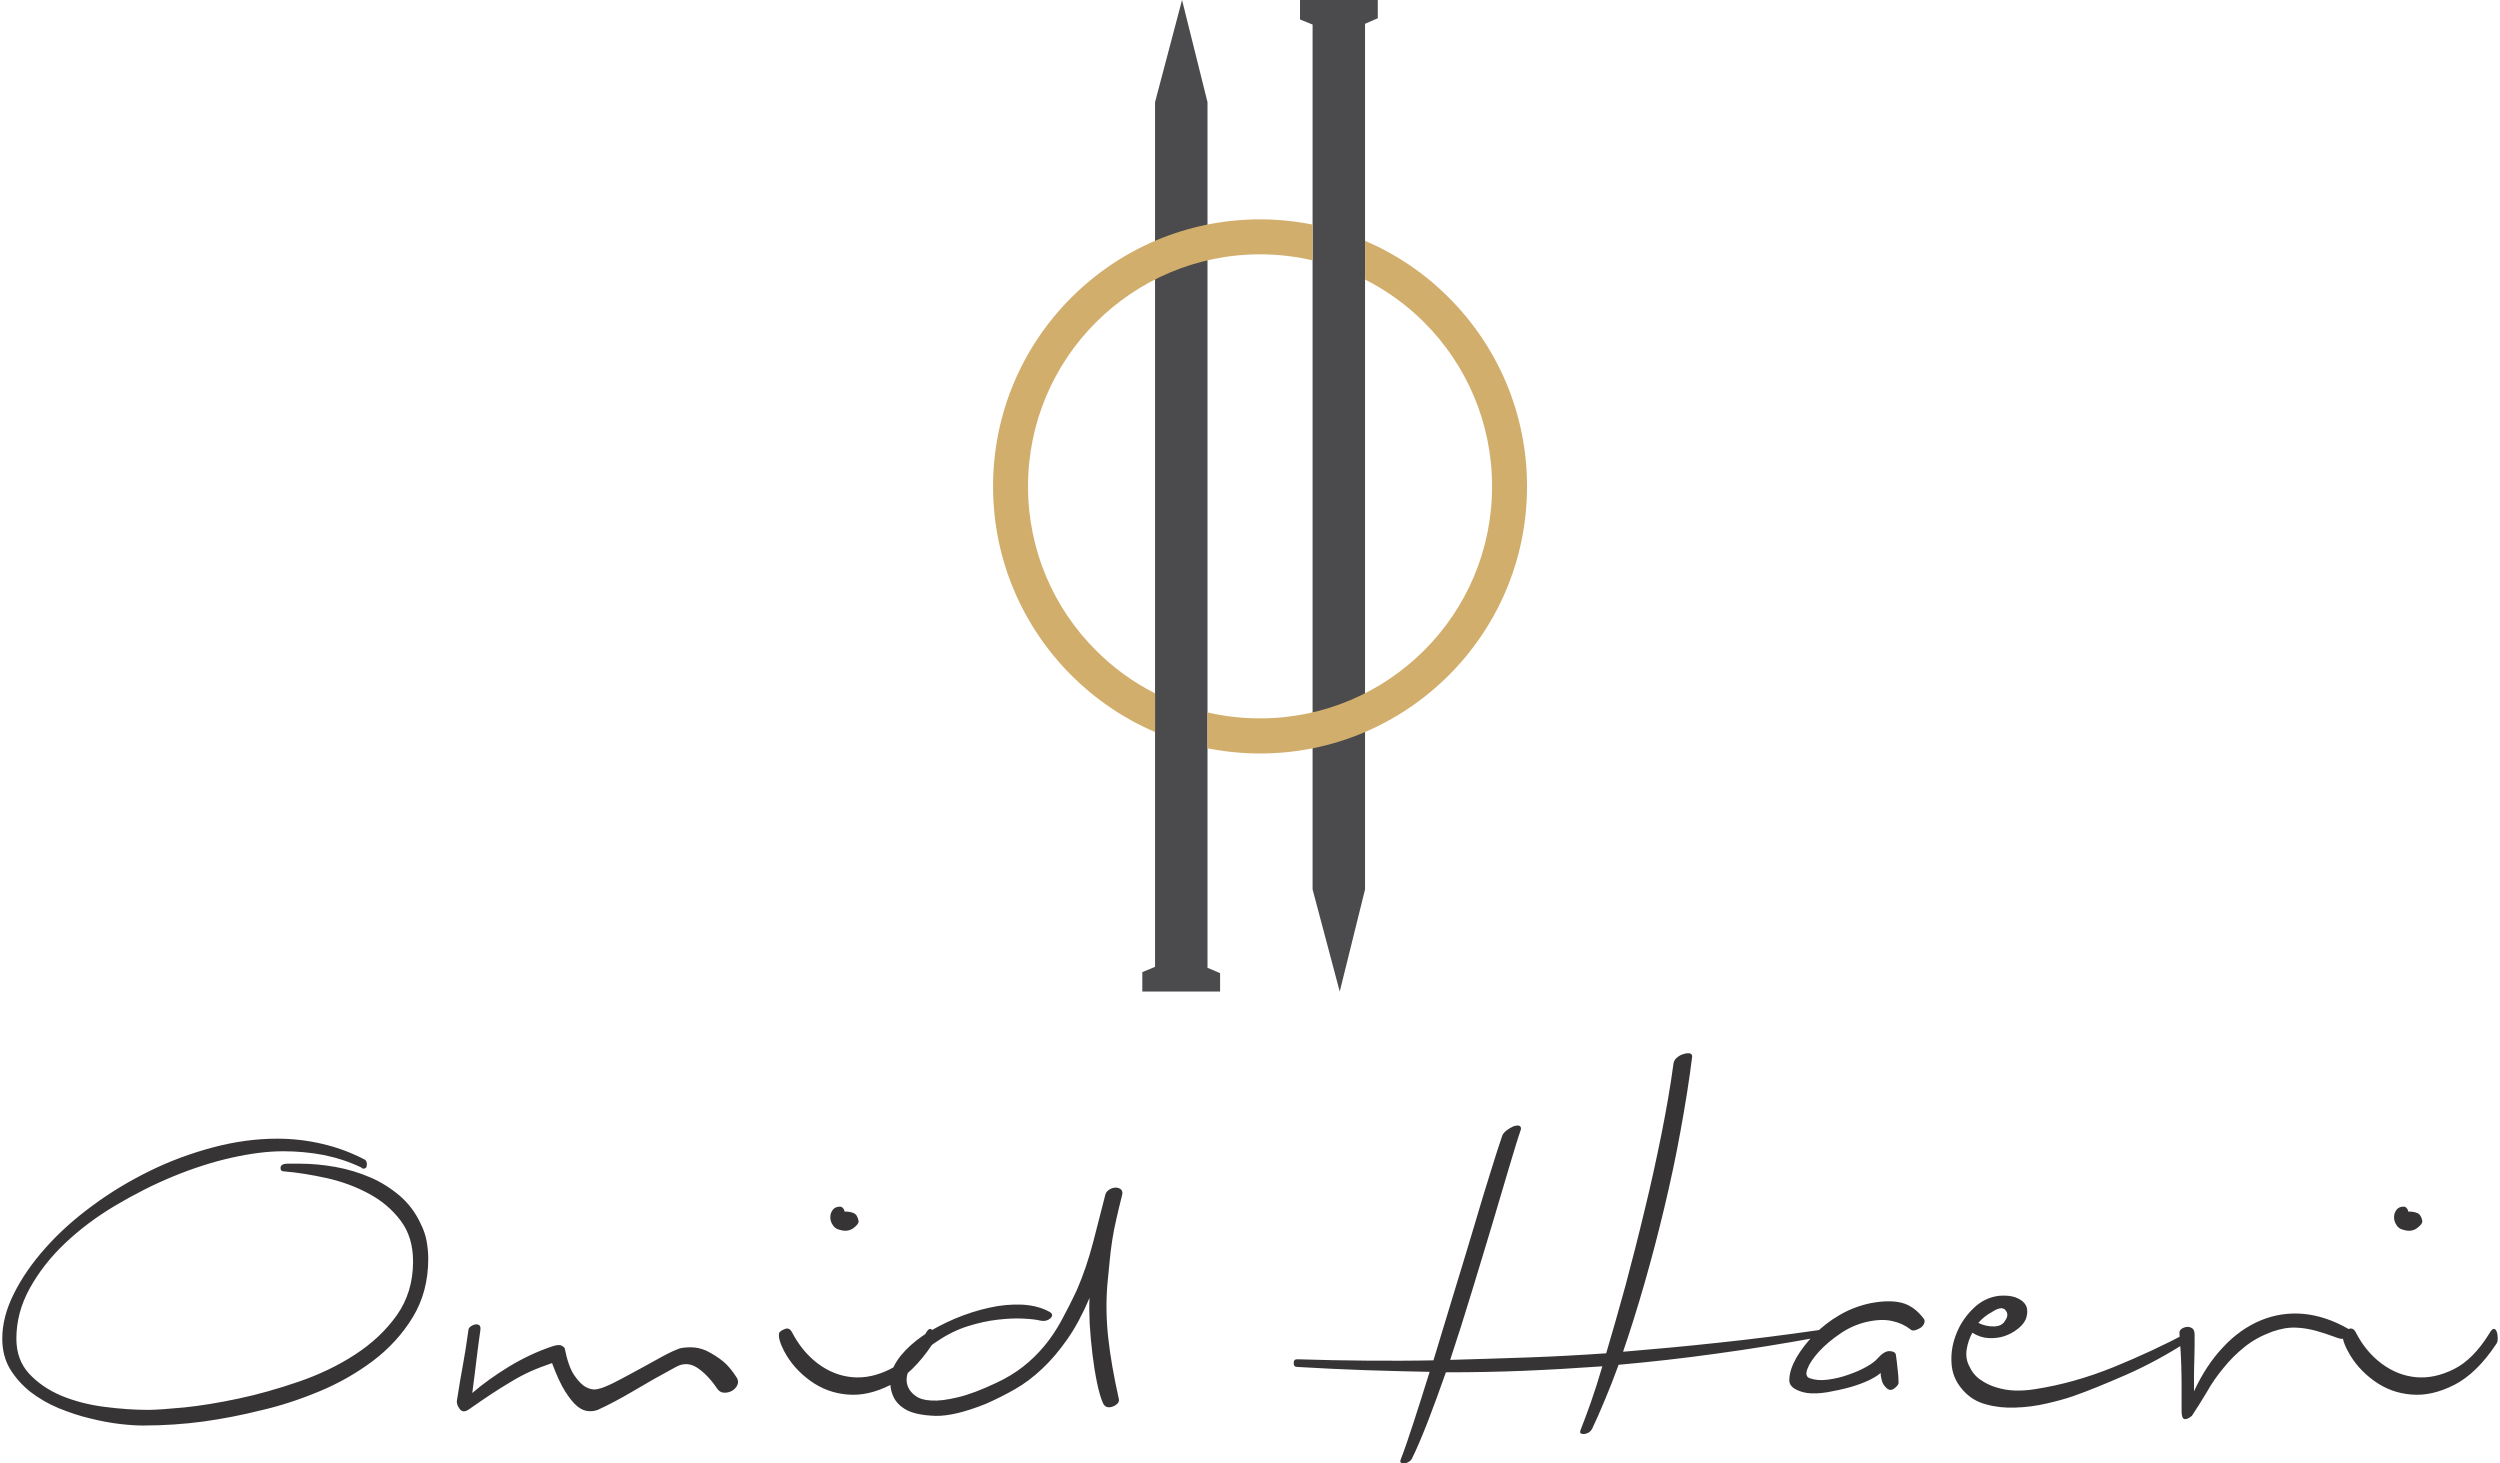
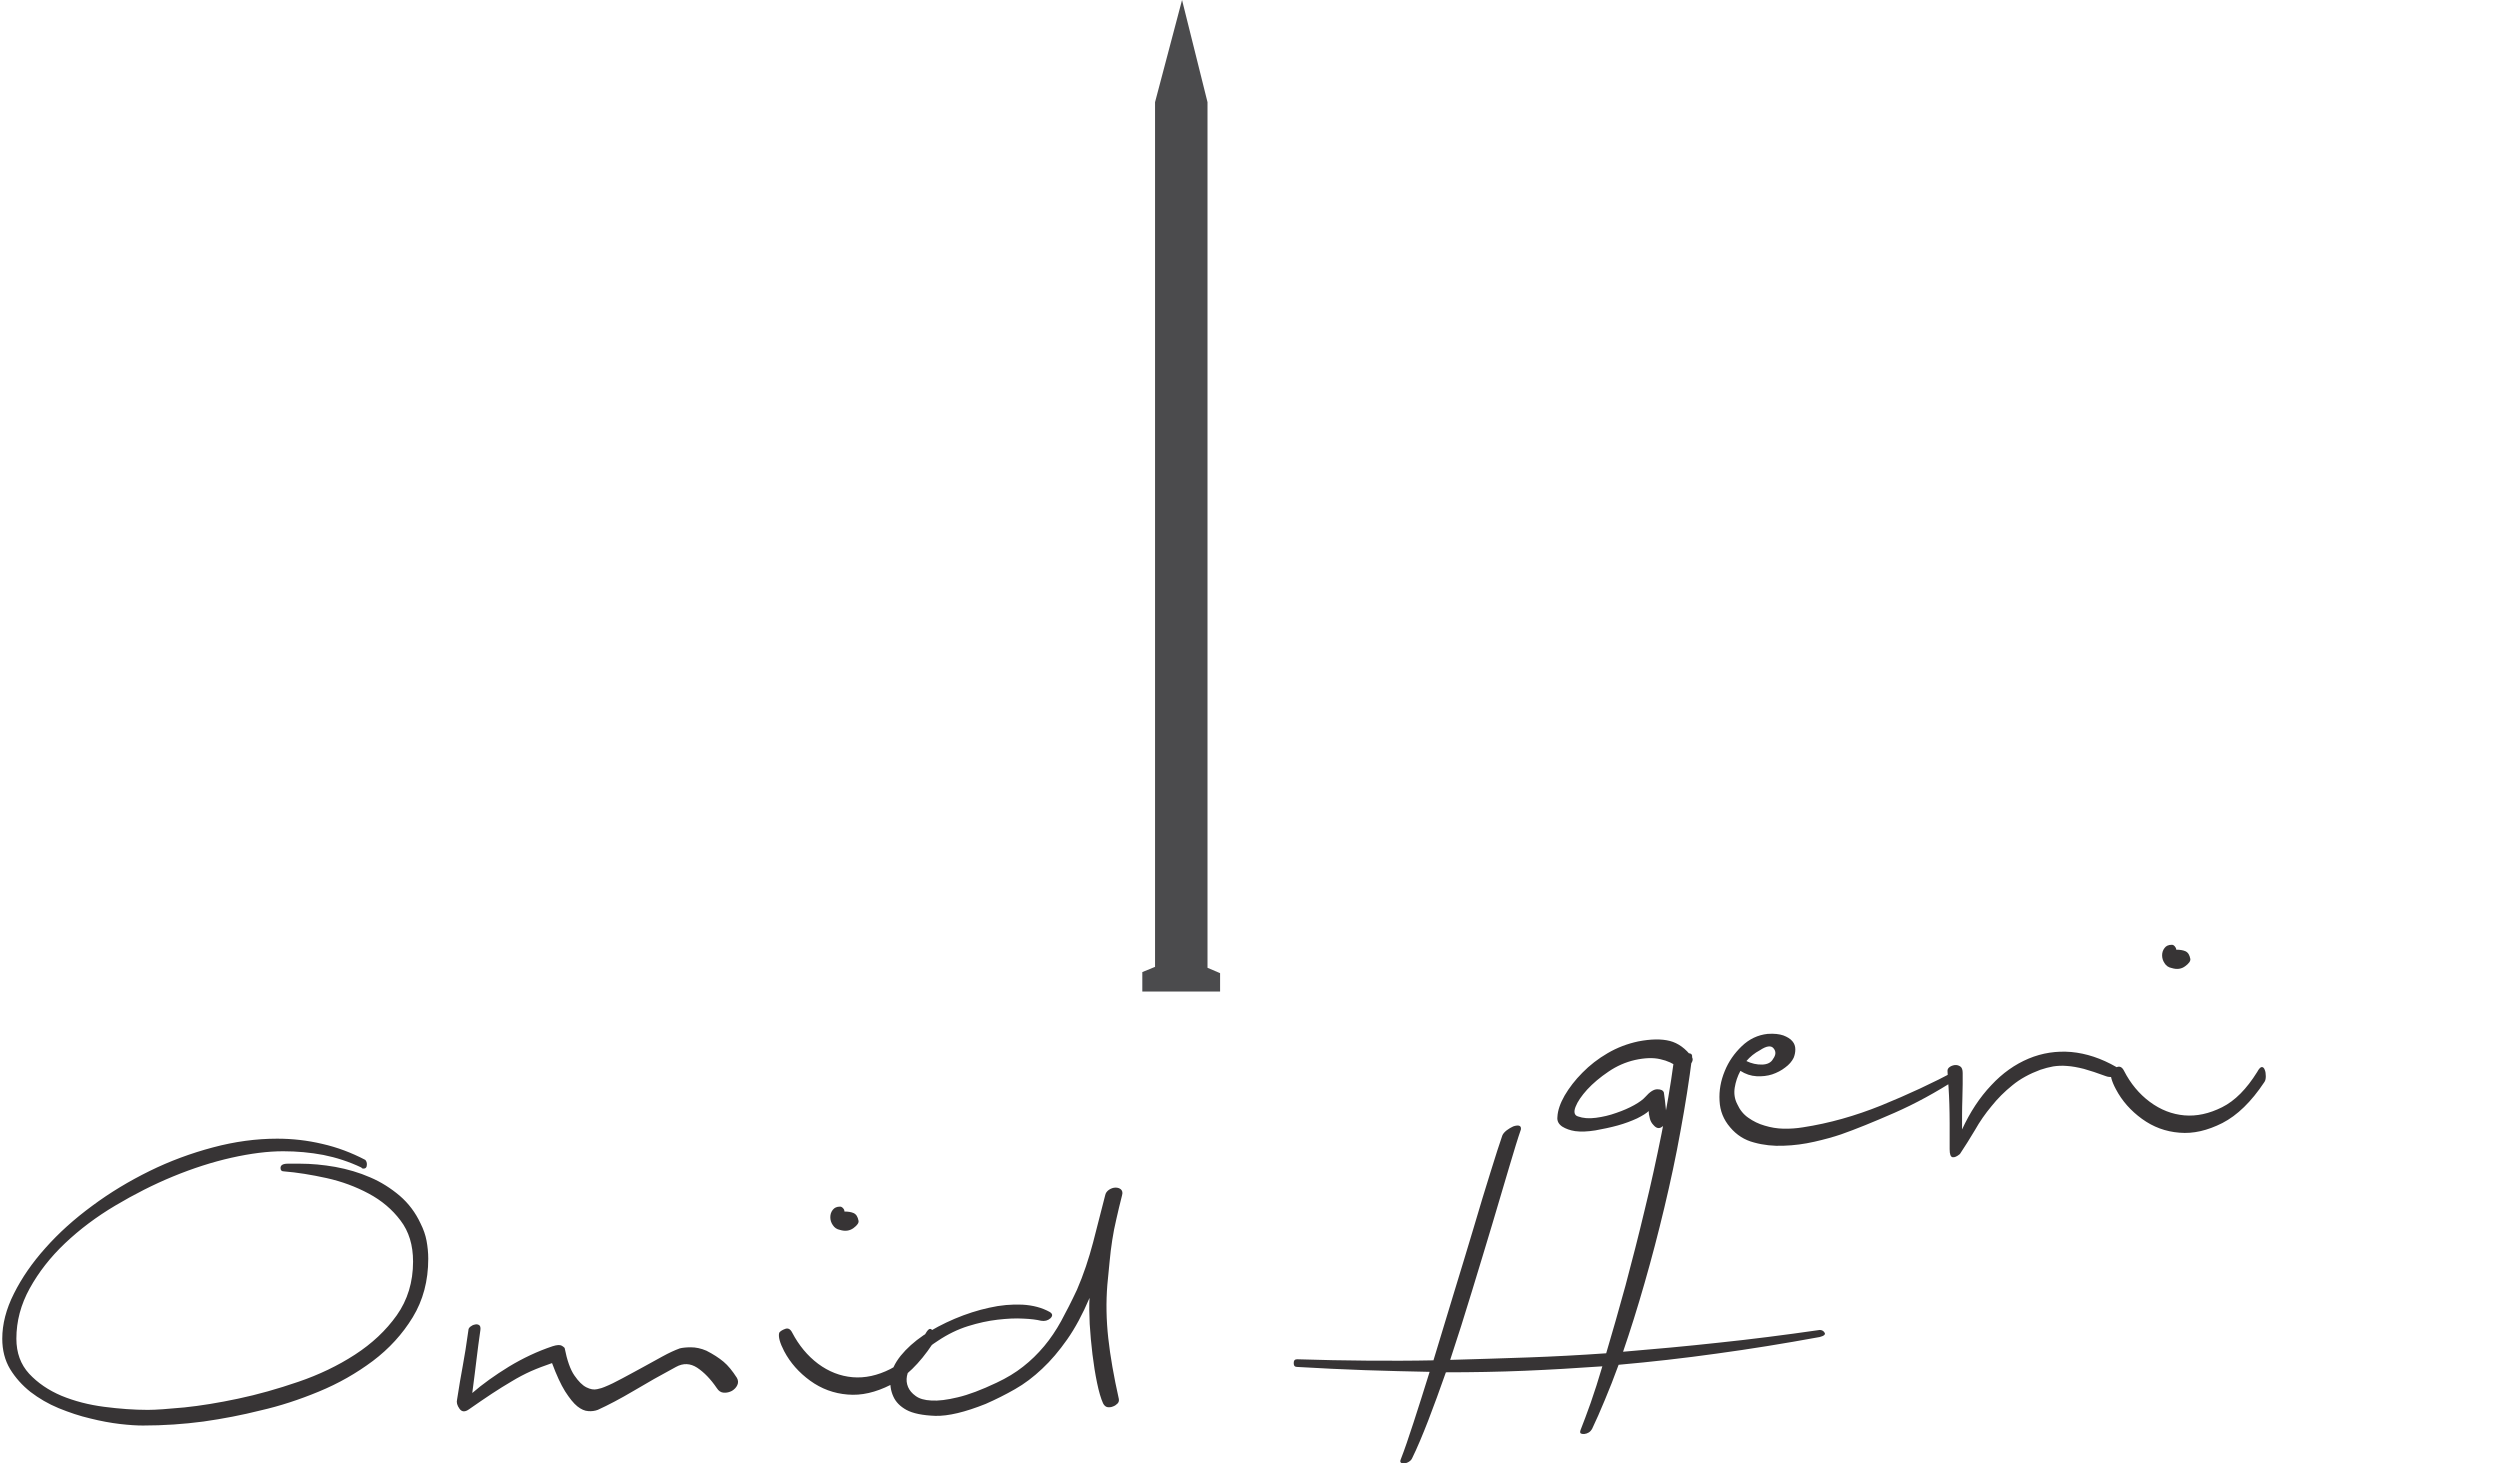
<svg xmlns="http://www.w3.org/2000/svg" xml:space="preserve" width="164px" height="96px" version="1.1" style="shape-rendering:geometricPrecision; text-rendering:geometricPrecision; image-rendering:optimizeQuality; fill-rule:evenodd; clip-rule:evenodd" viewBox="0 0 162.68 95.4">
  <defs>
    <style type="text/css">
   
    .fil0 {fill:#4B4B4D}
    .fil2 {fill:#373435;fill-rule:nonzero}
    .fil1 {fill:#D2AE6D;fill-rule:nonzero}
   
  </style>
  </defs>
  <g id="Layer_x0020_1">
    <g id="_1796519857264">
      <polygon class="fil0" points="75.15,6.66 76.91,0 78.57,6.66 78.57,63.09 79.39,63.44 79.39,64.64 74.32,64.64 74.32,63.37 75.15,63.03 " />
-       <polygon class="fil0" points="85.42,57.98 87.19,64.64 88.84,57.98 88.84,1.55 89.67,1.19 89.67,0 84.6,0 84.6,1.27 85.42,1.6 " />
-       <path class="fil1" d="M82 46.83c4.17,0 7.95,-1.69 10.69,-4.43 2.74,-2.73 4.43,-6.51 4.43,-10.69 0,-4.18 -1.69,-7.96 -4.43,-10.7 -1.12,-1.12 -2.42,-2.06 -3.85,-2.79l0 -2.52c2.06,0.88 3.91,2.14 5.46,3.7 3.15,3.15 5.1,7.5 5.1,12.31 0,4.81 -1.95,9.16 -5.1,12.31 -3.15,3.15 -7.5,5.1 -12.3,5.1 -1.18,0 -2.32,-0.12 -3.43,-0.34l0 -2.34c1.1,0.26 2.25,0.39 3.43,0.39zm-6.85 0.89c-2.06,-0.88 -3.91,-2.15 -5.46,-3.7 -3.15,-3.15 -5.1,-7.5 -5.1,-12.31 0,-4.81 1.95,-9.16 5.1,-12.31 3.15,-3.15 7.5,-5.1 12.31,-5.1 1.17,0 2.31,0.12 3.42,0.34l0 2.33c-1.1,-0.25 -2.25,-0.39 -3.42,-0.39 -4.18,0 -7.96,1.7 -10.7,4.43 -2.74,2.74 -4.43,6.52 -4.43,10.7 0,4.18 1.69,7.96 4.43,10.69 1.12,1.13 2.42,2.07 3.85,2.8l0 2.52z" />
-       <path class="fil2" d="M27.27 79.76c0.19,0.38 0.32,0.75 0.39,1.13 0.07,0.38 0.11,0.77 0.11,1.17 0,1.44 -0.34,2.71 -1.01,3.81 -0.67,1.1 -1.54,2.05 -2.6,2.85 -1.07,0.8 -2.24,1.47 -3.53,2 -1.28,0.53 -2.54,0.94 -3.77,1.22 -1.23,0.31 -2.48,0.55 -3.75,0.73 -1.28,0.17 -2.59,0.26 -3.94,0.26 -0.4,0 -0.9,-0.03 -1.5,-0.1 -0.6,-0.07 -1.25,-0.19 -1.93,-0.36 -0.69,-0.16 -1.37,-0.39 -2.06,-0.67 -0.68,-0.28 -1.29,-0.64 -1.84,-1.06 -0.54,-0.43 -0.98,-0.92 -1.33,-1.49 -0.34,-0.57 -0.51,-1.23 -0.51,-1.98 0,-0.95 0.25,-1.93 0.76,-2.94 0.51,-1.02 1.19,-2.01 2.06,-2.98 0.86,-0.97 1.87,-1.88 3.04,-2.74 1.17,-0.87 2.42,-1.62 3.74,-2.27 1.32,-0.65 2.7,-1.16 4.13,-1.54 1.42,-0.38 2.82,-0.57 4.19,-0.57 0.99,0 1.97,0.11 2.94,0.34 0.97,0.22 1.9,0.57 2.8,1.04 0.07,0.07 0.11,0.17 0.11,0.29 0,0.19 -0.07,0.28 -0.22,0.28 -0.07,0 -0.11,-0.02 -0.14,-0.07 -0.8,-0.38 -1.63,-0.65 -2.48,-0.82 -0.85,-0.16 -1.72,-0.24 -2.62,-0.24 -0.99,0 -2.11,0.14 -3.36,0.42 -1.25,0.28 -2.52,0.69 -3.81,1.22 -1.29,0.53 -2.54,1.17 -3.77,1.9 -1.23,0.73 -2.32,1.55 -3.28,2.46 -0.96,0.91 -1.72,1.89 -2.3,2.94 -0.58,1.05 -0.87,2.14 -0.87,3.28 0,0.92 0.28,1.68 0.83,2.28 0.56,0.6 1.26,1.08 2.11,1.44 0.85,0.35 1.78,0.59 2.78,0.72 1,0.13 1.96,0.2 2.85,0.2 0.52,0 1.31,-0.06 2.38,-0.16 1.06,-0.11 2.23,-0.3 3.5,-0.57 1.28,-0.27 2.59,-0.64 3.93,-1.1 1.35,-0.46 2.58,-1.05 3.69,-1.77 1.11,-0.72 2.02,-1.57 2.73,-2.57 0.7,-0.99 1.06,-2.16 1.06,-3.5 0,-1.07 -0.27,-1.96 -0.82,-2.68 -0.54,-0.72 -1.23,-1.3 -2.07,-1.75 -0.84,-0.45 -1.75,-0.79 -2.74,-1.01 -1,-0.22 -1.93,-0.37 -2.8,-0.44 -0.14,0 -0.21,-0.07 -0.21,-0.22 0,-0.18 0.15,-0.28 0.47,-0.28 0.32,0 0.59,0 0.8,0 0.73,0 1.5,0.07 2.3,0.21 0.81,0.15 1.56,0.37 2.27,0.68 0.71,0.3 1.35,0.71 1.93,1.2 0.58,0.5 1.03,1.1 1.36,1.81zm20.62 10.06c0.09,0.16 0.1,0.32 0.03,0.47 -0.07,0.16 -0.19,0.28 -0.35,0.38 -0.17,0.09 -0.34,0.13 -0.53,0.12 -0.19,-0.01 -0.34,-0.11 -0.46,-0.3 -0.4,-0.59 -0.83,-1.03 -1.28,-1.33 -0.45,-0.29 -0.91,-0.31 -1.38,-0.05 -0.97,0.52 -1.89,1.04 -2.76,1.56 -0.88,0.52 -1.66,0.93 -2.34,1.24 -0.19,0.07 -0.4,0.1 -0.62,0.08 -0.22,-0.01 -0.46,-0.11 -0.71,-0.31 -0.25,-0.2 -0.51,-0.53 -0.8,-0.98 -0.28,-0.45 -0.56,-1.06 -0.85,-1.84 -0.49,0.17 -0.95,0.34 -1.38,0.53 -0.42,0.19 -0.84,0.41 -1.25,0.66 -0.42,0.24 -0.85,0.52 -1.3,0.81 -0.45,0.3 -0.94,0.63 -1.48,1.01 -0.26,0.19 -0.47,0.18 -0.62,-0.03 -0.16,-0.22 -0.21,-0.42 -0.16,-0.61 0.07,-0.45 0.13,-0.84 0.19,-1.18 0.06,-0.35 0.12,-0.68 0.18,-1.01 0.06,-0.33 0.12,-0.68 0.18,-1.05 0.05,-0.36 0.12,-0.79 0.19,-1.29 0,-0.07 0.04,-0.14 0.12,-0.21 0.09,-0.07 0.18,-0.12 0.29,-0.14 0.1,-0.03 0.2,-0.02 0.28,0.03 0.08,0.05 0.11,0.15 0.09,0.32 -0.1,0.68 -0.18,1.32 -0.25,1.89 -0.07,0.58 -0.16,1.32 -0.28,2.22 0.68,-0.59 1.48,-1.16 2.39,-1.72 0.91,-0.55 1.86,-1 2.85,-1.33 0.28,-0.09 0.48,-0.1 0.6,-0.03 0.07,0.04 0.13,0.09 0.18,0.14 0.16,0.82 0.38,1.43 0.64,1.8 0.26,0.38 0.52,0.64 0.78,0.77 0.26,0.13 0.49,0.17 0.7,0.12 0.22,-0.05 0.37,-0.09 0.47,-0.14 0.35,-0.14 0.74,-0.33 1.18,-0.57 0.44,-0.23 0.88,-0.48 1.33,-0.72 0.45,-0.25 0.88,-0.49 1.29,-0.71 0.42,-0.23 0.79,-0.4 1.12,-0.52 0.16,-0.04 0.41,-0.07 0.72,-0.07 0.32,0 0.66,0.07 1.01,0.22 0.45,0.23 0.82,0.47 1.12,0.72 0.3,0.25 0.58,0.6 0.87,1.05zm12.29 -2.87c0.12,-0.21 0.22,-0.32 0.3,-0.32 0.08,0 0.15,0.06 0.19,0.18 0.05,0.11 0.07,0.26 0.07,0.42 0,0.17 -0.03,0.3 -0.1,0.39 -0.85,1.28 -1.76,2.16 -2.73,2.66 -0.97,0.49 -1.9,0.71 -2.8,0.63 -0.89,-0.07 -1.71,-0.37 -2.44,-0.9 -0.73,-0.53 -1.3,-1.17 -1.7,-1.93 -0.28,-0.54 -0.39,-0.94 -0.32,-1.2 0.07,-0.1 0.2,-0.18 0.39,-0.25 0.19,-0.07 0.34,0.01 0.46,0.25 0.43,0.82 0.99,1.5 1.68,2.02 0.7,0.52 1.45,0.81 2.25,0.88 0.8,0.07 1.63,-0.11 2.46,-0.53 0.84,-0.42 1.6,-1.19 2.29,-2.3zm-5.28 -7.97c0.24,0 0.44,0.03 0.6,0.1 0.17,0.08 0.27,0.24 0.32,0.5 0.03,0.14 -0.09,0.3 -0.33,0.48 -0.25,0.18 -0.54,0.22 -0.87,0.12 -0.22,-0.04 -0.37,-0.15 -0.48,-0.32 -0.11,-0.16 -0.16,-0.33 -0.16,-0.51 0,-0.18 0.05,-0.34 0.16,-0.48 0.11,-0.14 0.26,-0.21 0.48,-0.21 0.09,0 0.17,0.06 0.25,0.18 0.02,0.04 0.03,0.09 0.03,0.14zm18.1 -1.06c-0.14,0.56 -0.27,1.08 -0.37,1.54 -0.11,0.46 -0.2,0.92 -0.27,1.38 -0.07,0.46 -0.13,0.92 -0.17,1.38 -0.05,0.46 -0.1,0.97 -0.15,1.54 -0.09,1.13 -0.07,2.29 0.06,3.47 0.13,1.18 0.36,2.5 0.69,3.97 0.02,0.12 -0.01,0.22 -0.09,0.3 -0.08,0.08 -0.18,0.15 -0.3,0.19 -0.12,0.05 -0.24,0.06 -0.36,0.04 -0.11,-0.02 -0.21,-0.11 -0.28,-0.25 -0.14,-0.31 -0.27,-0.75 -0.39,-1.33 -0.12,-0.58 -0.22,-1.2 -0.3,-1.86 -0.08,-0.66 -0.14,-1.32 -0.18,-1.98 -0.03,-0.66 -0.04,-1.23 -0.01,-1.7 -0.45,1.06 -0.94,1.97 -1.46,2.71 -0.52,0.74 -1.06,1.38 -1.63,1.91 -0.56,0.53 -1.15,0.98 -1.77,1.33 -0.61,0.35 -1.25,0.67 -1.91,0.96 -1.35,0.54 -2.44,0.8 -3.28,0.78 -0.83,-0.03 -1.47,-0.16 -1.89,-0.39 -0.4,-0.22 -0.69,-0.51 -0.85,-0.87 -0.17,-0.37 -0.23,-0.77 -0.18,-1.22 0.05,-0.48 0.27,-0.95 0.66,-1.44 0.39,-0.48 0.88,-0.92 1.48,-1.33 0.61,-0.4 1.29,-0.76 2.04,-1.08 0.76,-0.32 1.51,-0.56 2.25,-0.72 0.74,-0.17 1.46,-0.23 2.16,-0.2 0.7,0.04 1.29,0.2 1.79,0.48 0.19,0.12 0.2,0.25 0.04,0.41 -0.17,0.15 -0.37,0.2 -0.61,0.16 -0.28,-0.07 -0.67,-0.12 -1.17,-0.14 -0.49,-0.03 -1.05,0 -1.66,0.07 -0.61,0.07 -1.26,0.21 -1.93,0.42 -0.67,0.21 -1.33,0.53 -1.97,0.96 -0.73,0.47 -1.28,0.98 -1.66,1.52 -0.38,0.54 -0.47,1.04 -0.28,1.49 0.09,0.21 0.25,0.41 0.49,0.58 0.24,0.18 0.58,0.28 1.03,0.3 0.45,0.03 1.02,-0.04 1.72,-0.21 0.69,-0.16 1.54,-0.48 2.53,-0.95 0.66,-0.31 1.24,-0.66 1.73,-1.05 0.5,-0.39 0.95,-0.83 1.37,-1.33 0.41,-0.49 0.78,-1.04 1.11,-1.64 0.33,-0.61 0.68,-1.29 1.03,-2.04 0.43,-0.99 0.77,-2.02 1.05,-3.08 0.27,-1.07 0.53,-2.09 0.79,-3.08 0.03,-0.15 0.11,-0.26 0.25,-0.36 0.14,-0.09 0.28,-0.14 0.43,-0.14 0.14,0 0.26,0.04 0.35,0.12 0.09,0.09 0.12,0.21 0.07,0.38zm37.16 -9c-0.19,1.51 -0.44,3.1 -0.75,4.78 -0.3,1.68 -0.66,3.35 -1.06,5.03 -0.4,1.68 -0.83,3.32 -1.29,4.92 -0.46,1.61 -0.93,3.1 -1.4,4.47 2.05,-0.17 4.13,-0.36 6.23,-0.59 2.1,-0.22 4.3,-0.5 6.59,-0.83 0.14,0 0.25,0.06 0.32,0.18 0.07,0.11 -0.04,0.21 -0.32,0.28 -2.34,0.43 -4.58,0.79 -6.71,1.08 -2.14,0.3 -4.27,0.54 -6.4,0.73 -0.3,0.82 -0.6,1.59 -0.9,2.3 -0.29,0.71 -0.57,1.33 -0.83,1.88 -0.05,0.09 -0.12,0.17 -0.21,0.23 -0.1,0.06 -0.19,0.09 -0.29,0.1 -0.09,0.01 -0.17,0 -0.23,-0.03 -0.06,-0.04 -0.06,-0.12 -0.02,-0.23 0.19,-0.48 0.41,-1.07 0.66,-1.77 0.25,-0.71 0.5,-1.5 0.76,-2.38 -1.7,0.12 -3.39,0.22 -5.06,0.29 -1.68,0.07 -3.39,0.1 -5.14,0.1 -0.4,1.14 -0.78,2.18 -1.15,3.14 -0.37,0.95 -0.71,1.77 -1.05,2.46 -0.04,0.09 -0.11,0.17 -0.21,0.23 -0.09,0.06 -0.19,0.09 -0.28,0.11 -0.1,0.01 -0.17,0 -0.23,-0.04 -0.06,-0.04 -0.07,-0.11 -0.02,-0.23 0.24,-0.61 0.51,-1.41 0.83,-2.39 0.32,-0.98 0.67,-2.09 1.05,-3.31 -1.4,-0.03 -2.8,-0.06 -4.22,-0.11 -1.41,-0.05 -2.89,-0.12 -4.42,-0.21 -0.15,0 -0.22,-0.08 -0.22,-0.25 0,-0.17 0.07,-0.25 0.22,-0.25 1.58,0.05 3.1,0.08 4.56,0.09 1.47,0.01 2.91,0.01 4.33,-0.02 0.42,-1.39 0.86,-2.84 1.32,-4.35 0.46,-1.51 0.9,-2.94 1.3,-4.29 0.4,-1.35 0.76,-2.56 1.1,-3.63 0.33,-1.07 0.59,-1.87 0.77,-2.39 0.05,-0.12 0.15,-0.23 0.29,-0.34 0.14,-0.1 0.28,-0.19 0.42,-0.25 0.14,-0.05 0.27,-0.07 0.37,-0.05 0.11,0.03 0.15,0.11 0.13,0.25 -0.19,0.54 -0.44,1.36 -0.76,2.44 -0.32,1.09 -0.69,2.32 -1.1,3.71 -0.41,1.38 -0.86,2.84 -1.33,4.39 -0.47,1.54 -0.94,3.04 -1.42,4.48 1.73,-0.05 3.43,-0.1 5.1,-0.16 1.68,-0.06 3.37,-0.15 5.07,-0.27 0.4,-1.34 0.82,-2.82 1.26,-4.42 0.43,-1.61 0.85,-3.25 1.25,-4.93 0.41,-1.67 0.77,-3.33 1.1,-4.97 0.33,-1.65 0.59,-3.17 0.78,-4.59 0.03,-0.14 0.1,-0.27 0.23,-0.37 0.13,-0.11 0.27,-0.19 0.43,-0.23 0.15,-0.05 0.29,-0.06 0.4,-0.04 0.12,0.02 0.17,0.11 0.15,0.25zm15.12 17.07c0.05,0.1 0.05,0.2 0,0.3 -0.05,0.11 -0.12,0.2 -0.23,0.27 -0.11,0.07 -0.22,0.12 -0.35,0.16 -0.13,0.03 -0.23,0.02 -0.31,-0.06 -0.33,-0.26 -0.72,-0.44 -1.18,-0.54 -0.46,-0.11 -1.01,-0.09 -1.65,0.05 -0.61,0.14 -1.19,0.39 -1.73,0.76 -0.55,0.37 -1.01,0.76 -1.39,1.17 -0.37,0.41 -0.63,0.79 -0.76,1.13 -0.13,0.34 -0.07,0.55 0.16,0.62 0.33,0.12 0.72,0.15 1.17,0.09 0.45,-0.06 0.89,-0.16 1.33,-0.32 0.44,-0.15 0.83,-0.32 1.17,-0.51 0.34,-0.19 0.58,-0.37 0.72,-0.53 0.29,-0.33 0.55,-0.5 0.78,-0.5 0.24,0 0.38,0.07 0.43,0.21 0.05,0.33 0.09,0.66 0.12,0.98 0.04,0.32 0.06,0.61 0.06,0.87 0,0.11 -0.1,0.24 -0.29,0.38 -0.19,0.15 -0.38,0.11 -0.56,-0.1 -0.12,-0.12 -0.21,-0.27 -0.25,-0.46 -0.05,-0.19 -0.07,-0.34 -0.07,-0.46 -0.14,0.14 -0.4,0.3 -0.76,0.48 -0.37,0.17 -0.79,0.33 -1.26,0.46 -0.47,0.13 -0.96,0.23 -1.45,0.32 -0.5,0.08 -0.94,0.1 -1.32,0.05 -0.33,-0.05 -0.61,-0.15 -0.85,-0.3 -0.23,-0.16 -0.34,-0.36 -0.31,-0.62 0.02,-0.43 0.18,-0.89 0.47,-1.4 0.3,-0.51 0.68,-1.01 1.16,-1.49 0.47,-0.48 1.02,-0.91 1.64,-1.27 0.63,-0.37 1.3,-0.62 2,-0.77 0.83,-0.16 1.51,-0.17 2.06,-0.03 0.54,0.14 1.03,0.49 1.45,1.06zm17.25 0.85c0.12,-0.14 0.19,-0.11 0.23,0.09 0.04,0.2 -0.04,0.36 -0.23,0.48 -1.35,0.87 -2.7,1.61 -4.07,2.21 -1.37,0.6 -2.53,1.07 -3.47,1.4 -0.5,0.17 -1.08,0.33 -1.74,0.48 -0.66,0.15 -1.33,0.24 -2,0.26 -0.67,0.03 -1.32,-0.04 -1.93,-0.21 -0.62,-0.16 -1.14,-0.49 -1.56,-0.99 -0.43,-0.5 -0.66,-1.07 -0.69,-1.73 -0.04,-0.67 0.08,-1.31 0.34,-1.94 0.25,-0.62 0.63,-1.16 1.11,-1.62 0.49,-0.47 1.05,-0.73 1.68,-0.8 0.43,-0.03 0.77,0.01 1.03,0.1 0.26,0.1 0.46,0.22 0.59,0.38 0.13,0.15 0.19,0.33 0.19,0.53 0,0.2 -0.04,0.38 -0.11,0.55 -0.11,0.23 -0.3,0.45 -0.55,0.63 -0.24,0.19 -0.53,0.34 -0.85,0.45 -0.31,0.1 -0.66,0.14 -1.02,0.12 -0.37,-0.02 -0.72,-0.14 -1.05,-0.35 -0.19,0.35 -0.31,0.72 -0.37,1.09 -0.06,0.38 -0.01,0.74 0.16,1.07 0.17,0.38 0.41,0.68 0.73,0.9 0.31,0.22 0.67,0.4 1.06,0.51 0.39,0.12 0.8,0.19 1.22,0.2 0.43,0.01 0.85,-0.02 1.28,-0.09 1.7,-0.26 3.4,-0.74 5.11,-1.43 1.72,-0.7 3.35,-1.46 4.91,-2.29zm-12.82 -1.31c-0.36,0.19 -0.65,0.43 -0.89,0.71 0.33,0.16 0.68,0.24 1.03,0.23 0.35,-0.01 0.59,-0.14 0.71,-0.37 0.19,-0.26 0.2,-0.49 0.03,-0.69 -0.16,-0.2 -0.46,-0.16 -0.88,0.12zm23.23 1.1c0.14,0.07 0.22,0.15 0.22,0.25 0,0.09 -0.05,0.17 -0.13,0.24 -0.08,0.08 -0.19,0.12 -0.33,0.15 -0.15,0.02 -0.29,0.01 -0.43,-0.04 -0.57,-0.21 -1.05,-0.37 -1.45,-0.48 -0.4,-0.1 -0.77,-0.17 -1.1,-0.19 -0.33,-0.03 -0.63,-0.01 -0.9,0.03 -0.27,0.05 -0.55,0.12 -0.84,0.22 -0.7,0.26 -1.31,0.59 -1.82,1.01 -0.51,0.41 -0.96,0.86 -1.36,1.36 -0.41,0.49 -0.77,1.01 -1.08,1.56 -0.32,0.54 -0.65,1.06 -0.98,1.56 -0.19,0.16 -0.35,0.23 -0.48,0.21 -0.13,-0.03 -0.19,-0.2 -0.19,-0.53 0,-0.66 0,-1.22 0,-1.69 0,-0.46 -0.01,-0.87 -0.02,-1.25 -0.01,-0.38 -0.03,-0.73 -0.05,-1.07 -0.03,-0.33 -0.05,-0.69 -0.07,-1.09 0,-0.1 0.04,-0.18 0.14,-0.25 0.09,-0.07 0.21,-0.11 0.34,-0.13 0.13,-0.01 0.24,0.02 0.35,0.09 0.11,0.07 0.16,0.22 0.16,0.43 0,0.19 0,0.43 0,0.72 0,0.3 -0.01,0.62 -0.02,0.96 -0.01,0.34 -0.02,0.69 -0.02,1.05 0,0.35 0,0.67 0,0.95 0.52,-1.13 1.15,-2.09 1.9,-2.88 0.74,-0.8 1.56,-1.37 2.44,-1.74 0.89,-0.37 1.81,-0.51 2.78,-0.43 0.97,0.09 1.95,0.41 2.94,0.98zm9.18 0.32c0.11,-0.21 0.22,-0.32 0.3,-0.32 0.08,0 0.15,0.06 0.19,0.18 0.05,0.11 0.07,0.26 0.07,0.42 0,0.17 -0.03,0.3 -0.1,0.39 -0.85,1.28 -1.76,2.16 -2.73,2.66 -0.97,0.49 -1.9,0.71 -2.8,0.63 -0.9,-0.07 -1.71,-0.37 -2.44,-0.9 -0.73,-0.53 -1.3,-1.17 -1.7,-1.93 -0.29,-0.54 -0.39,-0.94 -0.32,-1.2 0.07,-0.1 0.2,-0.18 0.39,-0.25 0.19,-0.07 0.34,0.01 0.46,0.25 0.42,0.82 0.98,1.5 1.68,2.02 0.7,0.52 1.45,0.81 2.25,0.88 0.8,0.07 1.62,-0.11 2.46,-0.53 0.84,-0.42 1.6,-1.19 2.29,-2.3zm-5.28 -7.97c0.24,0 0.44,0.03 0.6,0.1 0.17,0.08 0.27,0.24 0.32,0.5 0.02,0.14 -0.09,0.3 -0.34,0.48 -0.24,0.18 -0.53,0.22 -0.86,0.12 -0.22,-0.04 -0.38,-0.15 -0.48,-0.32 -0.11,-0.16 -0.16,-0.33 -0.16,-0.51 0,-0.18 0.05,-0.34 0.16,-0.48 0.1,-0.14 0.26,-0.21 0.48,-0.21 0.09,0 0.17,0.06 0.24,0.18 0.03,0.04 0.04,0.09 0.04,0.14z" />
+       <path class="fil2" d="M27.27 79.76c0.19,0.38 0.32,0.75 0.39,1.13 0.07,0.38 0.11,0.77 0.11,1.17 0,1.44 -0.34,2.71 -1.01,3.81 -0.67,1.1 -1.54,2.05 -2.6,2.85 -1.07,0.8 -2.24,1.47 -3.53,2 -1.28,0.53 -2.54,0.94 -3.77,1.22 -1.23,0.31 -2.48,0.55 -3.75,0.73 -1.28,0.17 -2.59,0.26 -3.94,0.26 -0.4,0 -0.9,-0.03 -1.5,-0.1 -0.6,-0.07 -1.25,-0.19 -1.93,-0.36 -0.69,-0.16 -1.37,-0.39 -2.06,-0.67 -0.68,-0.28 -1.29,-0.64 -1.84,-1.06 -0.54,-0.43 -0.98,-0.92 -1.33,-1.49 -0.34,-0.57 -0.51,-1.23 -0.51,-1.98 0,-0.95 0.25,-1.93 0.76,-2.94 0.51,-1.02 1.19,-2.01 2.06,-2.98 0.86,-0.97 1.87,-1.88 3.04,-2.74 1.17,-0.87 2.42,-1.62 3.74,-2.27 1.32,-0.65 2.7,-1.16 4.13,-1.54 1.42,-0.38 2.82,-0.57 4.19,-0.57 0.99,0 1.97,0.11 2.94,0.34 0.97,0.22 1.9,0.57 2.8,1.04 0.07,0.07 0.11,0.17 0.11,0.29 0,0.19 -0.07,0.28 -0.22,0.28 -0.07,0 -0.11,-0.02 -0.14,-0.07 -0.8,-0.38 -1.63,-0.65 -2.48,-0.82 -0.85,-0.16 -1.72,-0.24 -2.62,-0.24 -0.99,0 -2.11,0.14 -3.36,0.42 -1.25,0.28 -2.52,0.69 -3.81,1.22 -1.29,0.53 -2.54,1.17 -3.77,1.9 -1.23,0.73 -2.32,1.55 -3.28,2.46 -0.96,0.91 -1.72,1.89 -2.3,2.94 -0.58,1.05 -0.87,2.14 -0.87,3.28 0,0.92 0.28,1.68 0.83,2.28 0.56,0.6 1.26,1.08 2.11,1.44 0.85,0.35 1.78,0.59 2.78,0.72 1,0.13 1.96,0.2 2.85,0.2 0.52,0 1.31,-0.06 2.38,-0.16 1.06,-0.11 2.23,-0.3 3.5,-0.57 1.28,-0.27 2.59,-0.64 3.93,-1.1 1.35,-0.46 2.58,-1.05 3.69,-1.77 1.11,-0.72 2.02,-1.57 2.73,-2.57 0.7,-0.99 1.06,-2.16 1.06,-3.5 0,-1.07 -0.27,-1.96 -0.82,-2.68 -0.54,-0.72 -1.23,-1.3 -2.07,-1.75 -0.84,-0.45 -1.75,-0.79 -2.74,-1.01 -1,-0.22 -1.93,-0.37 -2.8,-0.44 -0.14,0 -0.21,-0.07 -0.21,-0.22 0,-0.18 0.15,-0.28 0.47,-0.28 0.32,0 0.59,0 0.8,0 0.73,0 1.5,0.07 2.3,0.21 0.81,0.15 1.56,0.37 2.27,0.68 0.71,0.3 1.35,0.71 1.93,1.2 0.58,0.5 1.03,1.1 1.36,1.81zm20.62 10.06c0.09,0.16 0.1,0.32 0.03,0.47 -0.07,0.16 -0.19,0.28 -0.35,0.38 -0.17,0.09 -0.34,0.13 -0.53,0.12 -0.19,-0.01 -0.34,-0.11 -0.46,-0.3 -0.4,-0.59 -0.83,-1.03 -1.28,-1.33 -0.45,-0.29 -0.91,-0.31 -1.38,-0.05 -0.97,0.52 -1.89,1.04 -2.76,1.56 -0.88,0.52 -1.66,0.93 -2.34,1.24 -0.19,0.07 -0.4,0.1 -0.62,0.08 -0.22,-0.01 -0.46,-0.11 -0.71,-0.31 -0.25,-0.2 -0.51,-0.53 -0.8,-0.98 -0.28,-0.45 -0.56,-1.06 -0.85,-1.84 -0.49,0.17 -0.95,0.34 -1.38,0.53 -0.42,0.19 -0.84,0.41 -1.25,0.66 -0.42,0.24 -0.85,0.52 -1.3,0.81 -0.45,0.3 -0.94,0.63 -1.48,1.01 -0.26,0.19 -0.47,0.18 -0.62,-0.03 -0.16,-0.22 -0.21,-0.42 -0.16,-0.61 0.07,-0.45 0.13,-0.84 0.19,-1.18 0.06,-0.35 0.12,-0.68 0.18,-1.01 0.06,-0.33 0.12,-0.68 0.18,-1.05 0.05,-0.36 0.12,-0.79 0.19,-1.29 0,-0.07 0.04,-0.14 0.12,-0.21 0.09,-0.07 0.18,-0.12 0.29,-0.14 0.1,-0.03 0.2,-0.02 0.28,0.03 0.08,0.05 0.11,0.15 0.09,0.32 -0.1,0.68 -0.18,1.32 -0.25,1.89 -0.07,0.58 -0.16,1.32 -0.28,2.22 0.68,-0.59 1.48,-1.16 2.39,-1.72 0.91,-0.55 1.86,-1 2.85,-1.33 0.28,-0.09 0.48,-0.1 0.6,-0.03 0.07,0.04 0.13,0.09 0.18,0.14 0.16,0.82 0.38,1.43 0.64,1.8 0.26,0.38 0.52,0.64 0.78,0.77 0.26,0.13 0.49,0.17 0.7,0.12 0.22,-0.05 0.37,-0.09 0.47,-0.14 0.35,-0.14 0.74,-0.33 1.18,-0.57 0.44,-0.23 0.88,-0.48 1.33,-0.72 0.45,-0.25 0.88,-0.49 1.29,-0.71 0.42,-0.23 0.79,-0.4 1.12,-0.52 0.16,-0.04 0.41,-0.07 0.72,-0.07 0.32,0 0.66,0.07 1.01,0.22 0.45,0.23 0.82,0.47 1.12,0.72 0.3,0.25 0.58,0.6 0.87,1.05zm12.29 -2.87c0.12,-0.21 0.22,-0.32 0.3,-0.32 0.08,0 0.15,0.06 0.19,0.18 0.05,0.11 0.07,0.26 0.07,0.42 0,0.17 -0.03,0.3 -0.1,0.39 -0.85,1.28 -1.76,2.16 -2.73,2.66 -0.97,0.49 -1.9,0.71 -2.8,0.63 -0.89,-0.07 -1.71,-0.37 -2.44,-0.9 -0.73,-0.53 -1.3,-1.17 -1.7,-1.93 -0.28,-0.54 -0.39,-0.94 -0.32,-1.2 0.07,-0.1 0.2,-0.18 0.39,-0.25 0.19,-0.07 0.34,0.01 0.46,0.25 0.43,0.82 0.99,1.5 1.68,2.02 0.7,0.52 1.45,0.81 2.25,0.88 0.8,0.07 1.63,-0.11 2.46,-0.53 0.84,-0.42 1.6,-1.19 2.29,-2.3zm-5.28 -7.97c0.24,0 0.44,0.03 0.6,0.1 0.17,0.08 0.27,0.24 0.32,0.5 0.03,0.14 -0.09,0.3 -0.33,0.48 -0.25,0.18 -0.54,0.22 -0.87,0.12 -0.22,-0.04 -0.37,-0.15 -0.48,-0.32 -0.11,-0.16 -0.16,-0.33 -0.16,-0.51 0,-0.18 0.05,-0.34 0.16,-0.48 0.11,-0.14 0.26,-0.21 0.48,-0.21 0.09,0 0.17,0.06 0.25,0.18 0.02,0.04 0.03,0.09 0.03,0.14zm18.1 -1.06c-0.14,0.56 -0.27,1.08 -0.37,1.54 -0.11,0.46 -0.2,0.92 -0.27,1.38 -0.07,0.46 -0.13,0.92 -0.17,1.38 -0.05,0.46 -0.1,0.97 -0.15,1.54 -0.09,1.13 -0.07,2.29 0.06,3.47 0.13,1.18 0.36,2.5 0.69,3.97 0.02,0.12 -0.01,0.22 -0.09,0.3 -0.08,0.08 -0.18,0.15 -0.3,0.19 -0.12,0.05 -0.24,0.06 -0.36,0.04 -0.11,-0.02 -0.21,-0.11 -0.28,-0.25 -0.14,-0.31 -0.27,-0.75 -0.39,-1.33 -0.12,-0.58 -0.22,-1.2 -0.3,-1.86 -0.08,-0.66 -0.14,-1.32 -0.18,-1.98 -0.03,-0.66 -0.04,-1.23 -0.01,-1.7 -0.45,1.06 -0.94,1.97 -1.46,2.71 -0.52,0.74 -1.06,1.38 -1.63,1.91 -0.56,0.53 -1.15,0.98 -1.77,1.33 -0.61,0.35 -1.25,0.67 -1.91,0.96 -1.35,0.54 -2.44,0.8 -3.28,0.78 -0.83,-0.03 -1.47,-0.16 -1.89,-0.39 -0.4,-0.22 -0.69,-0.51 -0.85,-0.87 -0.17,-0.37 -0.23,-0.77 -0.18,-1.22 0.05,-0.48 0.27,-0.95 0.66,-1.44 0.39,-0.48 0.88,-0.92 1.48,-1.33 0.61,-0.4 1.29,-0.76 2.04,-1.08 0.76,-0.32 1.51,-0.56 2.25,-0.72 0.74,-0.17 1.46,-0.23 2.16,-0.2 0.7,0.04 1.29,0.2 1.79,0.48 0.19,0.12 0.2,0.25 0.04,0.41 -0.17,0.15 -0.37,0.2 -0.61,0.16 -0.28,-0.07 -0.67,-0.12 -1.17,-0.14 -0.49,-0.03 -1.05,0 -1.66,0.07 -0.61,0.07 -1.26,0.21 -1.93,0.42 -0.67,0.21 -1.33,0.53 -1.97,0.96 -0.73,0.47 -1.28,0.98 -1.66,1.52 -0.38,0.54 -0.47,1.04 -0.28,1.49 0.09,0.21 0.25,0.41 0.49,0.58 0.24,0.18 0.58,0.28 1.03,0.3 0.45,0.03 1.02,-0.04 1.72,-0.21 0.69,-0.16 1.54,-0.48 2.53,-0.95 0.66,-0.31 1.24,-0.66 1.73,-1.05 0.5,-0.39 0.95,-0.83 1.37,-1.33 0.41,-0.49 0.78,-1.04 1.11,-1.64 0.33,-0.61 0.68,-1.29 1.03,-2.04 0.43,-0.99 0.77,-2.02 1.05,-3.08 0.27,-1.07 0.53,-2.09 0.79,-3.08 0.03,-0.15 0.11,-0.26 0.25,-0.36 0.14,-0.09 0.28,-0.14 0.43,-0.14 0.14,0 0.26,0.04 0.35,0.12 0.09,0.09 0.12,0.21 0.07,0.38zm37.16 -9c-0.19,1.51 -0.44,3.1 -0.75,4.78 -0.3,1.68 -0.66,3.35 -1.06,5.03 -0.4,1.68 -0.83,3.32 -1.29,4.92 -0.46,1.61 -0.93,3.1 -1.4,4.47 2.05,-0.17 4.13,-0.36 6.23,-0.59 2.1,-0.22 4.3,-0.5 6.59,-0.83 0.14,0 0.25,0.06 0.32,0.18 0.07,0.11 -0.04,0.21 -0.32,0.28 -2.34,0.43 -4.58,0.79 -6.71,1.08 -2.14,0.3 -4.27,0.54 -6.4,0.73 -0.3,0.82 -0.6,1.59 -0.9,2.3 -0.29,0.71 -0.57,1.33 -0.83,1.88 -0.05,0.09 -0.12,0.17 -0.21,0.23 -0.1,0.06 -0.19,0.09 -0.29,0.1 -0.09,0.01 -0.17,0 -0.23,-0.03 -0.06,-0.04 -0.06,-0.12 -0.02,-0.23 0.19,-0.48 0.41,-1.07 0.66,-1.77 0.25,-0.71 0.5,-1.5 0.76,-2.38 -1.7,0.12 -3.39,0.22 -5.06,0.29 -1.68,0.07 -3.39,0.1 -5.14,0.1 -0.4,1.14 -0.78,2.18 -1.15,3.14 -0.37,0.95 -0.71,1.77 -1.05,2.46 -0.04,0.09 -0.11,0.17 -0.21,0.23 -0.09,0.06 -0.19,0.09 -0.28,0.11 -0.1,0.01 -0.17,0 -0.23,-0.04 -0.06,-0.04 -0.07,-0.11 -0.02,-0.23 0.24,-0.61 0.51,-1.41 0.83,-2.39 0.32,-0.98 0.67,-2.09 1.05,-3.31 -1.4,-0.03 -2.8,-0.06 -4.22,-0.11 -1.41,-0.05 -2.89,-0.12 -4.42,-0.21 -0.15,0 -0.22,-0.08 -0.22,-0.25 0,-0.17 0.07,-0.25 0.22,-0.25 1.58,0.05 3.1,0.08 4.56,0.09 1.47,0.01 2.91,0.01 4.33,-0.02 0.42,-1.39 0.86,-2.84 1.32,-4.35 0.46,-1.51 0.9,-2.94 1.3,-4.29 0.4,-1.35 0.76,-2.56 1.1,-3.63 0.33,-1.07 0.59,-1.87 0.77,-2.39 0.05,-0.12 0.15,-0.23 0.29,-0.34 0.14,-0.1 0.28,-0.19 0.42,-0.25 0.14,-0.05 0.27,-0.07 0.37,-0.05 0.11,0.03 0.15,0.11 0.13,0.25 -0.19,0.54 -0.44,1.36 -0.76,2.44 -0.32,1.09 -0.69,2.32 -1.1,3.71 -0.41,1.38 -0.86,2.84 -1.33,4.39 -0.47,1.54 -0.94,3.04 -1.42,4.48 1.73,-0.05 3.43,-0.1 5.1,-0.16 1.68,-0.06 3.37,-0.15 5.07,-0.27 0.4,-1.34 0.82,-2.82 1.26,-4.42 0.43,-1.61 0.85,-3.25 1.25,-4.93 0.41,-1.67 0.77,-3.33 1.1,-4.97 0.33,-1.65 0.59,-3.17 0.78,-4.59 0.03,-0.14 0.1,-0.27 0.23,-0.37 0.13,-0.11 0.27,-0.19 0.43,-0.23 0.15,-0.05 0.29,-0.06 0.4,-0.04 0.12,0.02 0.17,0.11 0.15,0.25zc0.05,0.1 0.05,0.2 0,0.3 -0.05,0.11 -0.12,0.2 -0.23,0.27 -0.11,0.07 -0.22,0.12 -0.35,0.16 -0.13,0.03 -0.23,0.02 -0.31,-0.06 -0.33,-0.26 -0.72,-0.44 -1.18,-0.54 -0.46,-0.11 -1.01,-0.09 -1.65,0.05 -0.61,0.14 -1.19,0.39 -1.73,0.76 -0.55,0.37 -1.01,0.76 -1.39,1.17 -0.37,0.41 -0.63,0.79 -0.76,1.13 -0.13,0.34 -0.07,0.55 0.16,0.62 0.33,0.12 0.72,0.15 1.17,0.09 0.45,-0.06 0.89,-0.16 1.33,-0.32 0.44,-0.15 0.83,-0.32 1.17,-0.51 0.34,-0.19 0.58,-0.37 0.72,-0.53 0.29,-0.33 0.55,-0.5 0.78,-0.5 0.24,0 0.38,0.07 0.43,0.21 0.05,0.33 0.09,0.66 0.12,0.98 0.04,0.32 0.06,0.61 0.06,0.87 0,0.11 -0.1,0.24 -0.29,0.38 -0.19,0.15 -0.38,0.11 -0.56,-0.1 -0.12,-0.12 -0.21,-0.27 -0.25,-0.46 -0.05,-0.19 -0.07,-0.34 -0.07,-0.46 -0.14,0.14 -0.4,0.3 -0.76,0.48 -0.37,0.17 -0.79,0.33 -1.26,0.46 -0.47,0.13 -0.96,0.23 -1.45,0.32 -0.5,0.08 -0.94,0.1 -1.32,0.05 -0.33,-0.05 -0.61,-0.15 -0.85,-0.3 -0.23,-0.16 -0.34,-0.36 -0.31,-0.62 0.02,-0.43 0.18,-0.89 0.47,-1.4 0.3,-0.51 0.68,-1.01 1.16,-1.49 0.47,-0.48 1.02,-0.91 1.64,-1.27 0.63,-0.37 1.3,-0.62 2,-0.77 0.83,-0.16 1.51,-0.17 2.06,-0.03 0.54,0.14 1.03,0.49 1.45,1.06zm17.25 0.85c0.12,-0.14 0.19,-0.11 0.23,0.09 0.04,0.2 -0.04,0.36 -0.23,0.48 -1.35,0.87 -2.7,1.61 -4.07,2.21 -1.37,0.6 -2.53,1.07 -3.47,1.4 -0.5,0.17 -1.08,0.33 -1.74,0.48 -0.66,0.15 -1.33,0.24 -2,0.26 -0.67,0.03 -1.32,-0.04 -1.93,-0.21 -0.62,-0.16 -1.14,-0.49 -1.56,-0.99 -0.43,-0.5 -0.66,-1.07 -0.69,-1.73 -0.04,-0.67 0.08,-1.31 0.34,-1.94 0.25,-0.62 0.63,-1.16 1.11,-1.62 0.49,-0.47 1.05,-0.73 1.68,-0.8 0.43,-0.03 0.77,0.01 1.03,0.1 0.26,0.1 0.46,0.22 0.59,0.38 0.13,0.15 0.19,0.33 0.19,0.53 0,0.2 -0.04,0.38 -0.11,0.55 -0.11,0.23 -0.3,0.45 -0.55,0.63 -0.24,0.19 -0.53,0.34 -0.85,0.45 -0.31,0.1 -0.66,0.14 -1.02,0.12 -0.37,-0.02 -0.72,-0.14 -1.05,-0.35 -0.19,0.35 -0.31,0.72 -0.37,1.09 -0.06,0.38 -0.01,0.74 0.16,1.07 0.17,0.38 0.41,0.68 0.73,0.9 0.31,0.22 0.67,0.4 1.06,0.51 0.39,0.12 0.8,0.19 1.22,0.2 0.43,0.01 0.85,-0.02 1.28,-0.09 1.7,-0.26 3.4,-0.74 5.11,-1.43 1.72,-0.7 3.35,-1.46 4.91,-2.29zm-12.82 -1.31c-0.36,0.19 -0.65,0.43 -0.89,0.71 0.33,0.16 0.68,0.24 1.03,0.23 0.35,-0.01 0.59,-0.14 0.71,-0.37 0.19,-0.26 0.2,-0.49 0.03,-0.69 -0.16,-0.2 -0.46,-0.16 -0.88,0.12zm23.23 1.1c0.14,0.07 0.22,0.15 0.22,0.25 0,0.09 -0.05,0.17 -0.13,0.24 -0.08,0.08 -0.19,0.12 -0.33,0.15 -0.15,0.02 -0.29,0.01 -0.43,-0.04 -0.57,-0.21 -1.05,-0.37 -1.45,-0.48 -0.4,-0.1 -0.77,-0.17 -1.1,-0.19 -0.33,-0.03 -0.63,-0.01 -0.9,0.03 -0.27,0.05 -0.55,0.12 -0.84,0.22 -0.7,0.26 -1.31,0.59 -1.82,1.01 -0.51,0.41 -0.96,0.86 -1.36,1.36 -0.41,0.49 -0.77,1.01 -1.08,1.56 -0.32,0.54 -0.65,1.06 -0.98,1.56 -0.19,0.16 -0.35,0.23 -0.48,0.21 -0.13,-0.03 -0.19,-0.2 -0.19,-0.53 0,-0.66 0,-1.22 0,-1.69 0,-0.46 -0.01,-0.87 -0.02,-1.25 -0.01,-0.38 -0.03,-0.73 -0.05,-1.07 -0.03,-0.33 -0.05,-0.69 -0.07,-1.09 0,-0.1 0.04,-0.18 0.14,-0.25 0.09,-0.07 0.21,-0.11 0.34,-0.13 0.13,-0.01 0.24,0.02 0.35,0.09 0.11,0.07 0.16,0.22 0.16,0.43 0,0.19 0,0.43 0,0.72 0,0.3 -0.01,0.62 -0.02,0.96 -0.01,0.34 -0.02,0.69 -0.02,1.05 0,0.35 0,0.67 0,0.95 0.52,-1.13 1.15,-2.09 1.9,-2.88 0.74,-0.8 1.56,-1.37 2.44,-1.74 0.89,-0.37 1.81,-0.51 2.78,-0.43 0.97,0.09 1.95,0.41 2.94,0.98zm9.18 0.32c0.11,-0.21 0.22,-0.32 0.3,-0.32 0.08,0 0.15,0.06 0.19,0.18 0.05,0.11 0.07,0.26 0.07,0.42 0,0.17 -0.03,0.3 -0.1,0.39 -0.85,1.28 -1.76,2.16 -2.73,2.66 -0.97,0.49 -1.9,0.71 -2.8,0.63 -0.9,-0.07 -1.71,-0.37 -2.44,-0.9 -0.73,-0.53 -1.3,-1.17 -1.7,-1.93 -0.29,-0.54 -0.39,-0.94 -0.32,-1.2 0.07,-0.1 0.2,-0.18 0.39,-0.25 0.19,-0.07 0.34,0.01 0.46,0.25 0.42,0.82 0.98,1.5 1.68,2.02 0.7,0.52 1.45,0.81 2.25,0.88 0.8,0.07 1.62,-0.11 2.46,-0.53 0.84,-0.42 1.6,-1.19 2.29,-2.3zm-5.28 -7.97c0.24,0 0.44,0.03 0.6,0.1 0.17,0.08 0.27,0.24 0.32,0.5 0.02,0.14 -0.09,0.3 -0.34,0.48 -0.24,0.18 -0.53,0.22 -0.86,0.12 -0.22,-0.04 -0.38,-0.15 -0.48,-0.32 -0.11,-0.16 -0.16,-0.33 -0.16,-0.51 0,-0.18 0.05,-0.34 0.16,-0.48 0.1,-0.14 0.26,-0.21 0.48,-0.21 0.09,0 0.17,0.06 0.24,0.18 0.03,0.04 0.04,0.09 0.04,0.14z" />
    </g>
  </g>
</svg>